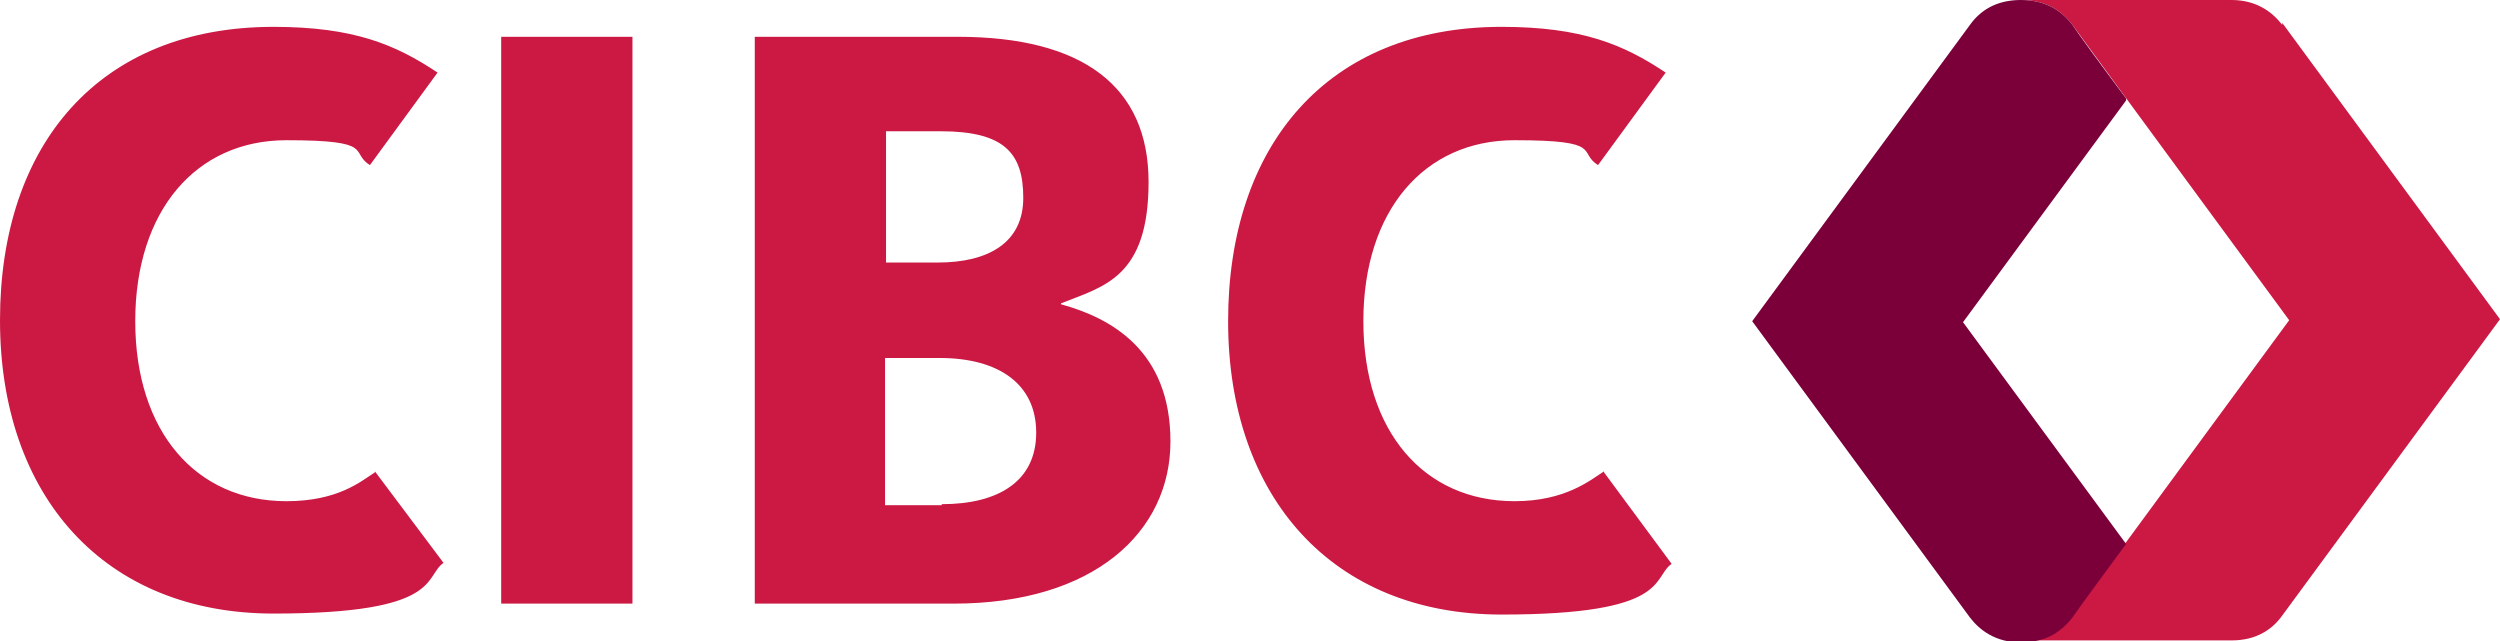
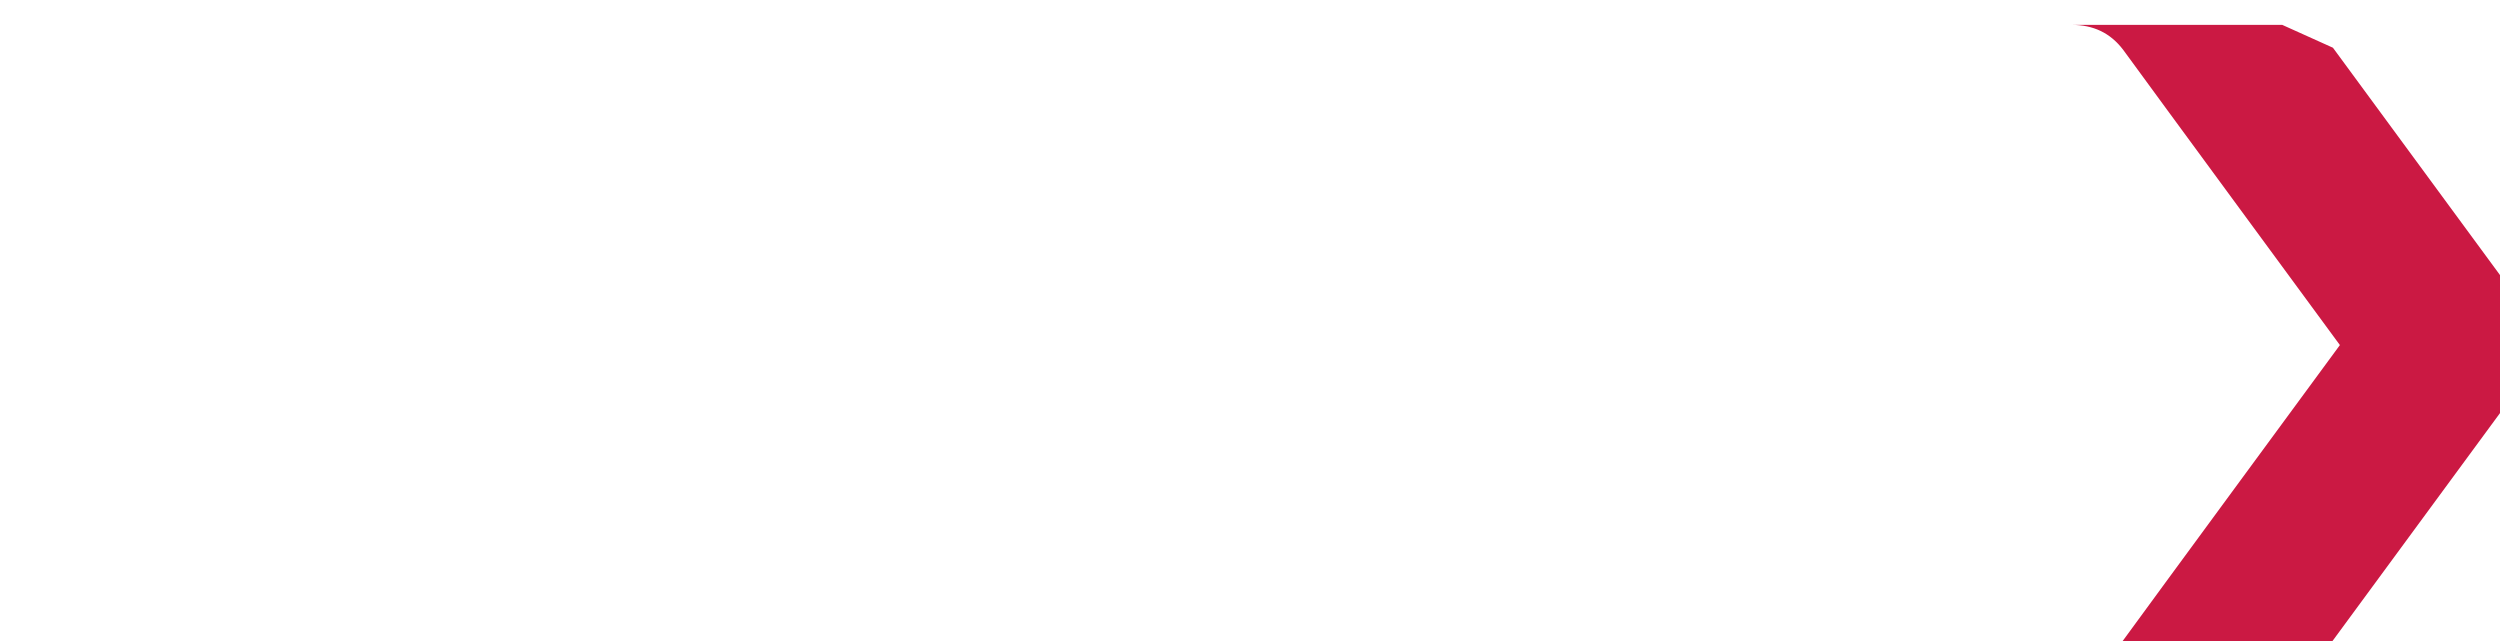
<svg xmlns="http://www.w3.org/2000/svg" version="1.1" viewBox="0 0 251.4 64.5">
  <defs>
    <style>
      .cls-1 {
        fill: #7b003a;
      }

      .cls-2 {
        fill: #cb1943;
      }
    </style>
  </defs>
  <g>
    <g id="Layer_1">
      <g>
-         <path class="cls-2" d="M63.6,60.7h-13.2V3.7h13.2v57ZM106.7,30.6c5.1,1.4,11,4.7,11,13.8s-7.7,16.3-21.8,16.3h-20V3.7h20.4c12.6,0,19.2,5,19.2,14.6s-4.5,10.5-8.8,12.2v.2ZM89.1,26.4h5.2c5.1,0,8.6-2,8.6-6.5s-1.9-6.7-8.3-6.7h-5.5v13.2ZM94.7,50.7c5.7,0,9.5-2.3,9.5-7.2s-3.8-7.5-9.7-7.5h-5.5v14.8h5.7ZM161.3,47.4c-1.4.9-3.9,3-9,3-9.1,0-15.2-7-15.2-18.1s6.1-18.2,15.2-18.2,6.3,1.2,8.4,2.5l6.8-9.3c-4.2-2.8-8.4-4.6-16.5-4.6-17.5,0-27.5,11.9-27.5,29.6s10.5,29.5,27.5,29.5,15.1-3.7,17.1-5.1l-6.8-9.2ZM37.7,47.5c-1.4.9-3.7,2.9-8.9,2.9-9.1,0-15.2-7-15.2-18.1s6.1-18.2,15.2-18.2,6.3,1.2,8.4,2.5l6.8-9.3c-4.2-2.8-8.4-4.6-16.5-4.6C10,2.7,0,14.5,0,32.2s10.5,29.5,27.5,29.5,15.1-3.7,17.1-5.1l-6.9-9.2Z" />
        <g>
-           <path class="cls-2" d="M229.5,2.5c-1-1.3-2.6-2.5-5.1-2.5h-21.2c2.2,0,3.9.8,5.2,2.5,2.1,2.9,21.8,29.7,21.8,29.7,0,0-19.7,26.8-21.8,29.7-1.3,1.7-3,2.5-5.2,2.5h21.2c2.5,0,4.1-1.1,5.1-2.5l21.9-29.8-21.9-29.8Z" />
-           <path class="cls-1" d="M213.8,9.9c-2.7-3.6-4.8-6.5-5.4-7.4C207.1.8,205.4,0,203.2,0c0,0,0,0,0,0-2.5,0-4.1,1.1-5.1,2.5l-21.9,29.8,21.9,29.8c1,1.3,2.6,2.5,5.1,2.5s0,0,0,0c2.2,0,3.9-.8,5.2-2.5.6-.9,5.4-7.4,5.4-7.4l-16.4-22.3,16.4-22.3Z" />
+           <path class="cls-2" d="M229.5,2.5h-21.2c2.2,0,3.9.8,5.2,2.5,2.1,2.9,21.8,29.7,21.8,29.7,0,0-19.7,26.8-21.8,29.7-1.3,1.7-3,2.5-5.2,2.5h21.2c2.5,0,4.1-1.1,5.1-2.5l21.9-29.8-21.9-29.8Z" />
        </g>
      </g>
    </g>
  </g>
</svg>